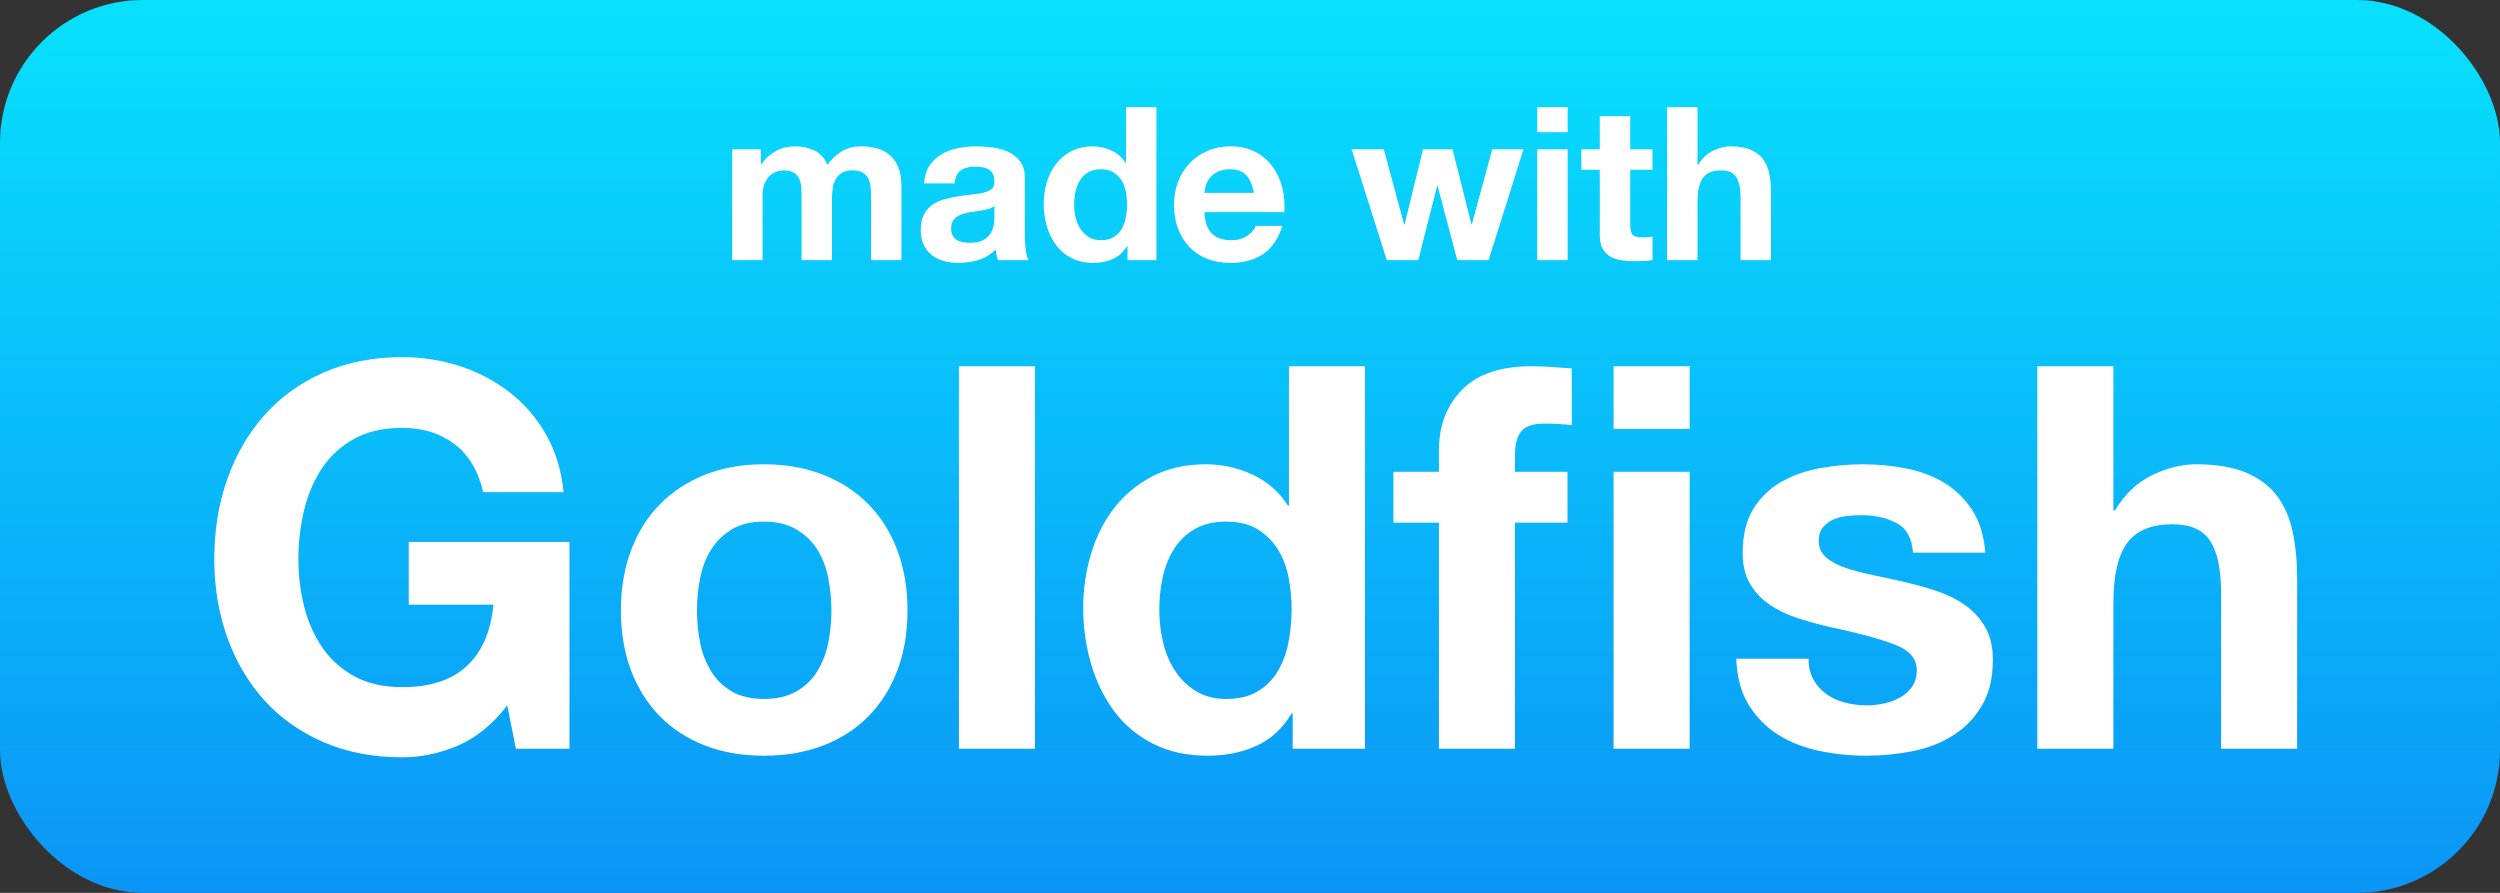
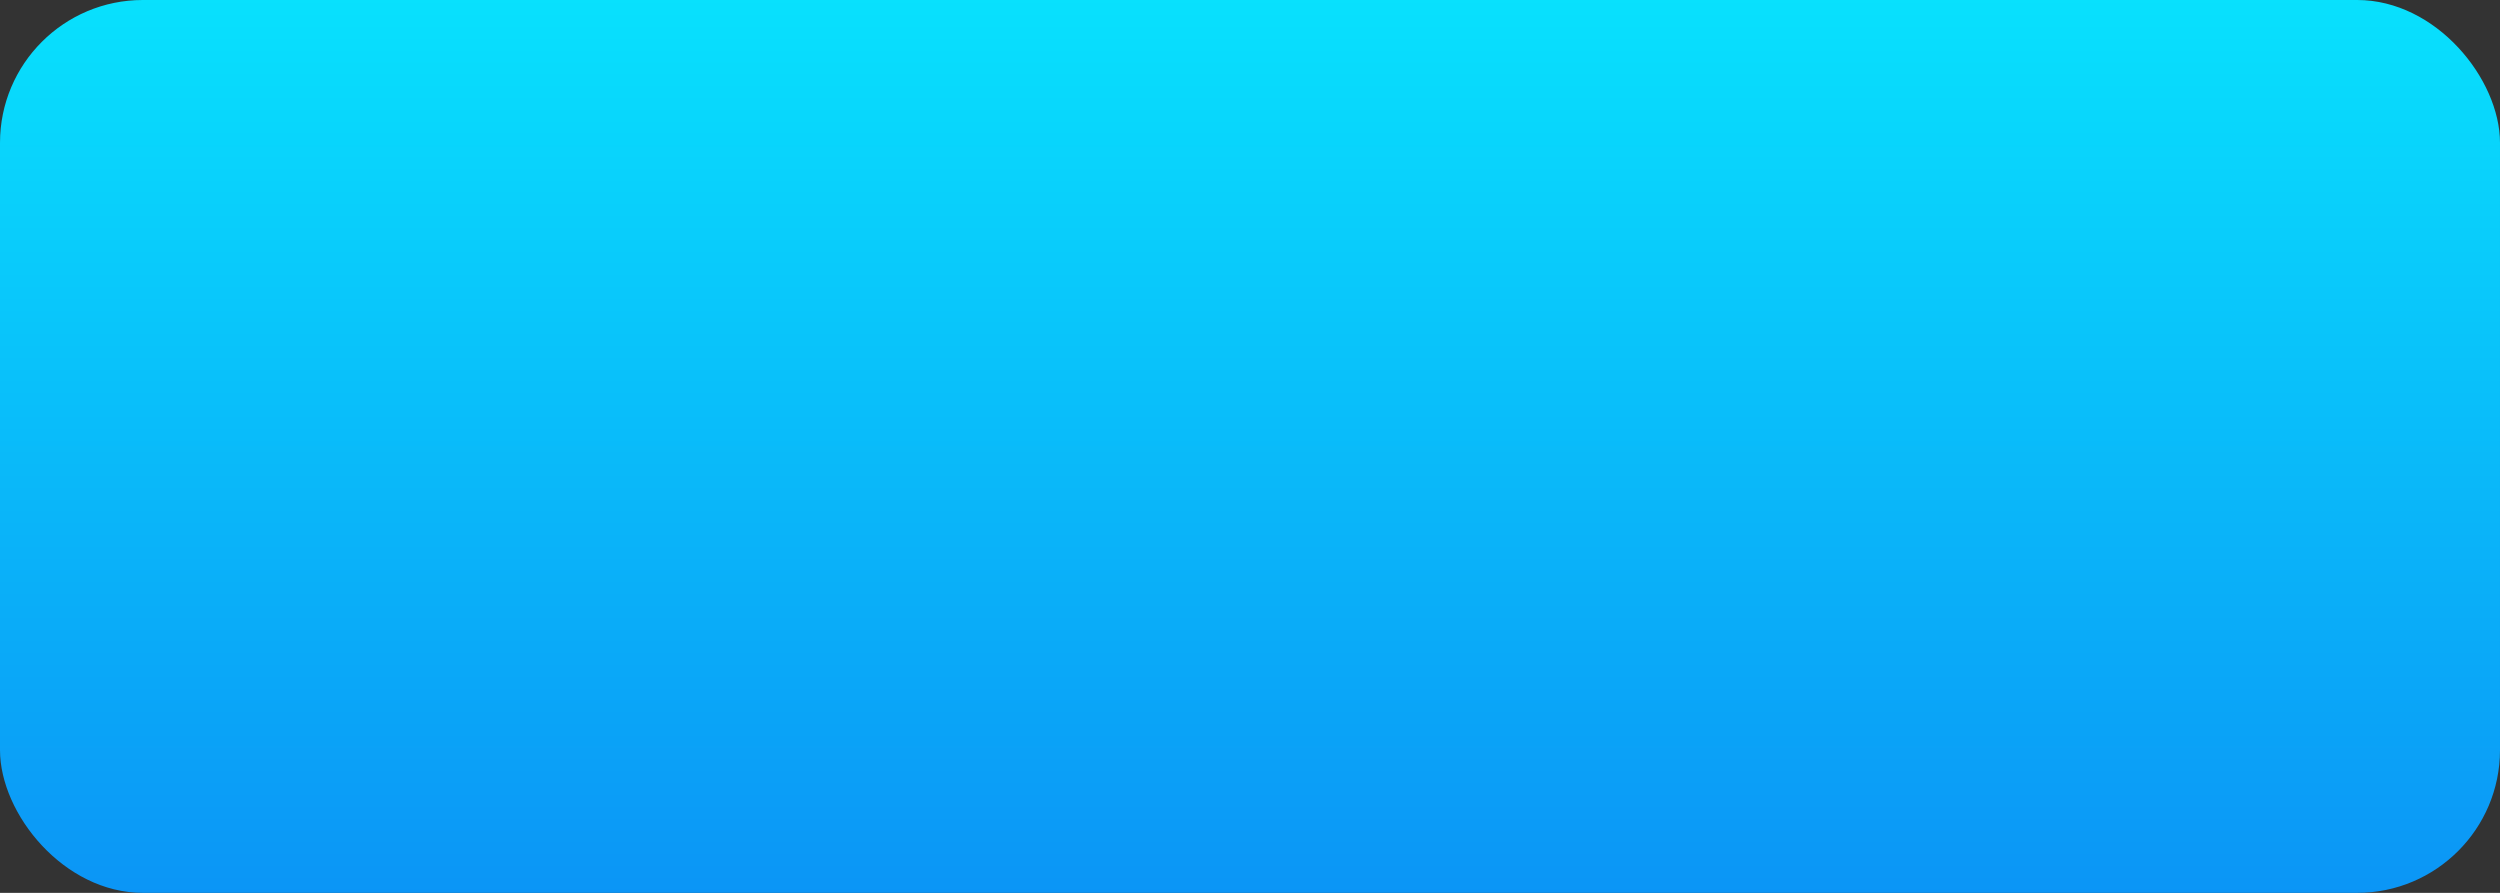
<svg xmlns="http://www.w3.org/2000/svg" xmlns:ns1="http://www.bohemiancoding.com/sketch/ns" width="140px" height="50px" viewBox="0 0 140 50" version="1.1">
  <rect x="0" y="0" width="140" height="50" fill="#333333" stroke="none" />
  <title>goldfishBadge</title>
  <desc>Created with Sketch.</desc>
  <defs>
    <linearGradient x1="50%" y1="0%" x2="50%" y2="100%" id="linearGradient-1">
      <stop stop-color="#08E1FD" offset="0%" />
      <stop stop-color="#0B95F6" offset="100%" />
    </linearGradient>
  </defs>
  <g id="Page-1" stroke="none" stroke-width="1" fill="none" fill-rule="evenodd" ns1:type="MSPage">
    <g id="Group" ns1:type="MSLayerGroup">
      <rect id="Rectangle-1" fill="url(#linearGradient-1)" ns1:type="MSShapeGroup" x="0" y="0" width="140" height="50" rx="8" />
-       <path d="M28.41,39.5 L28.89,41.93 L31.89,41.93 L31.89,30.35 L22.89,30.35 L22.89,33.86 L27.63,33.86 C27.49,35.36 26.995,36.505 26.145,37.295 C25.295,38.085 24.09,38.48 22.53,38.48 C21.47,38.48 20.57,38.275 19.83,37.865 C19.09,37.455 18.49,36.91 18.03,36.23 C17.57,35.55 17.235,34.785 17.025,33.935 C16.815,33.085 16.71,32.21 16.71,31.31 C16.71,30.37 16.815,29.46 17.025,28.58 C17.235,27.7 17.57,26.915 18.03,26.225 C18.49,25.535 19.09,24.985 19.83,24.575 C20.57,24.165 21.47,23.96 22.53,23.96 C23.67,23.96 24.64,24.26 25.44,24.86 C26.24,25.46 26.78,26.36 27.06,27.56 L31.56,27.56 C31.44,26.34 31.11,25.26 30.57,24.32 C30.03,23.38 29.345,22.59 28.515,21.95 C27.685,21.31 26.755,20.825 25.725,20.495 C24.695,20.165 23.63,20 22.53,20 C20.89,20 19.415,20.29 18.105,20.87 C16.795,21.45 15.69,22.25 14.79,23.27 C13.89,24.29 13.2,25.485 12.72,26.855 C12.24,28.225 12,29.71 12,31.31 C12,32.87 12.24,34.325 12.72,35.675 C13.2,37.025 13.89,38.2 14.79,39.2 C15.69,40.2 16.795,40.985 18.105,41.555 C19.415,42.125 20.89,42.41 22.53,42.41 C23.57,42.41 24.6,42.195 25.62,41.765 C26.64,41.335 27.57,40.58 28.41,39.5 L28.41,39.5 Z M39.03,34.19 C39.03,33.57 39.09,32.96 39.21,32.36 C39.33,31.76 39.535,31.23 39.825,30.77 C40.115,30.31 40.5,29.935 40.98,29.645 C41.46,29.355 42.06,29.21 42.78,29.21 C43.5,29.21 44.105,29.355 44.595,29.645 C45.085,29.935 45.475,30.31 45.765,30.77 C46.055,31.23 46.26,31.76 46.38,32.36 C46.5,32.96 46.56,33.57 46.56,34.19 C46.56,34.81 46.5,35.415 46.38,36.005 C46.26,36.595 46.055,37.125 45.765,37.595 C45.475,38.065 45.085,38.44 44.595,38.72 C44.105,39 43.5,39.14 42.78,39.14 C42.06,39.14 41.46,39 40.98,38.72 C40.5,38.44 40.115,38.065 39.825,37.595 C39.535,37.125 39.33,36.595 39.21,36.005 C39.09,35.415 39.03,34.81 39.03,34.19 L39.03,34.19 Z M34.77,34.19 C34.77,35.43 34.96,36.55 35.34,37.55 C35.72,38.55 36.26,39.405 36.96,40.115 C37.66,40.825 38.5,41.37 39.48,41.75 C40.46,42.13 41.56,42.32 42.78,42.32 C44,42.32 45.105,42.13 46.095,41.75 C47.085,41.37 47.93,40.825 48.63,40.115 C49.33,39.405 49.87,38.55 50.25,37.55 C50.63,36.55 50.82,35.43 50.82,34.19 C50.82,32.95 50.63,31.825 50.25,30.815 C49.87,29.805 49.33,28.945 48.63,28.235 C47.93,27.525 47.085,26.975 46.095,26.585 C45.105,26.195 44,26 42.78,26 C41.56,26 40.46,26.195 39.48,26.585 C38.5,26.975 37.66,27.525 36.96,28.235 C36.26,28.945 35.72,29.805 35.34,30.815 C34.96,31.825 34.77,32.95 34.77,34.19 L34.77,34.19 Z M53.7,20.51 L53.7,41.93 L57.96,41.93 L57.96,20.51 L53.7,20.51 Z M72.33,34.13 C72.33,34.77 72.27,35.39 72.15,35.99 C72.03,36.59 71.83,37.125 71.55,37.595 C71.27,38.065 70.895,38.44 70.425,38.72 C69.955,39 69.37,39.14 68.67,39.14 C68.01,39.14 67.445,38.995 66.975,38.705 C66.505,38.415 66.115,38.035 65.805,37.565 C65.495,37.095 65.27,36.56 65.13,35.96 C64.99,35.36 64.92,34.76 64.92,34.16 C64.92,33.52 64.985,32.905 65.115,32.315 C65.245,31.725 65.455,31.2 65.745,30.74 C66.035,30.28 66.42,29.91 66.9,29.63 C67.38,29.35 67.97,29.21 68.67,29.21 C69.37,29.21 69.95,29.35 70.41,29.63 C70.87,29.91 71.245,30.275 71.535,30.725 C71.825,31.175 72.03,31.695 72.15,32.285 C72.27,32.875 72.33,33.49 72.33,34.13 L72.33,34.13 Z M72.39,39.95 L72.39,41.93 L76.44,41.93 L76.44,20.51 L72.18,20.51 L72.18,28.31 L72.12,28.31 C71.64,27.55 70.985,26.975 70.155,26.585 C69.325,26.195 68.45,26 67.53,26 C66.39,26 65.39,26.225 64.53,26.675 C63.67,27.125 62.955,27.72 62.385,28.46 C61.815,29.2 61.385,30.055 61.095,31.025 C60.805,31.995 60.66,33 60.66,34.04 C60.66,35.12 60.805,36.16 61.095,37.16 C61.385,38.16 61.815,39.045 62.385,39.815 C62.955,40.585 63.68,41.195 64.56,41.645 C65.44,42.095 66.46,42.32 67.62,42.32 C68.64,42.32 69.555,42.135 70.365,41.765 C71.175,41.395 71.83,40.79 72.33,39.95 L72.39,39.95 Z M80.58,29.27 L80.58,41.93 L84.84,41.93 L84.84,29.27 L87.78,29.27 L87.78,26.42 L84.84,26.42 L84.84,25.49 C84.84,24.85 84.965,24.395 85.215,24.125 C85.465,23.855 85.88,23.72 86.46,23.72 C87,23.72 87.52,23.75 88.02,23.81 L88.02,20.63 C87.66,20.61 87.29,20.585 86.91,20.555 C86.53,20.525 86.15,20.51 85.77,20.51 C84.03,20.51 82.73,20.95 81.87,21.83 C81.01,22.71 80.58,23.84 80.58,25.22 L80.58,26.42 L78.03,26.42 L78.03,29.27 L80.58,29.27 Z M90.36,26.42 L90.36,41.93 L94.62,41.93 L94.62,26.42 L90.36,26.42 Z M94.62,24.02 L94.62,20.51 L90.36,20.51 L90.36,24.02 L94.62,24.02 Z M101.28,36.89 L97.23,36.89 C97.27,37.93 97.505,38.795 97.935,39.485 C98.365,40.175 98.915,40.73 99.585,41.15 C100.255,41.57 101.02,41.87 101.88,42.05 C102.74,42.23 103.62,42.32 104.52,42.32 C105.4,42.32 106.265,42.235 107.115,42.065 C107.965,41.895 108.72,41.6 109.38,41.18 C110.04,40.76 110.575,40.205 110.985,39.515 C111.395,38.825 111.6,37.97 111.6,36.95 C111.6,36.23 111.46,35.625 111.18,35.135 C110.9,34.645 110.53,34.235 110.07,33.905 C109.61,33.575 109.085,33.31 108.495,33.11 C107.905,32.91 107.3,32.74 106.68,32.6 C106.08,32.46 105.49,32.33 104.91,32.21 C104.33,32.09 103.815,31.955 103.365,31.805 C102.915,31.655 102.55,31.46 102.27,31.22 C101.99,30.98 101.85,30.67 101.85,30.29 C101.85,29.97 101.93,29.715 102.09,29.525 C102.25,29.335 102.445,29.19 102.675,29.09 C102.905,28.99 103.16,28.925 103.44,28.895 C103.72,28.865 103.98,28.85 104.22,28.85 C104.98,28.85 105.64,28.995 106.2,29.285 C106.76,29.575 107.07,30.13 107.13,30.95 L111.18,30.95 C111.1,29.99 110.855,29.195 110.445,28.565 C110.035,27.935 109.52,27.43 108.9,27.05 C108.28,26.67 107.575,26.4 106.785,26.24 C105.995,26.08 105.18,26 104.34,26 C103.5,26 102.68,26.075 101.88,26.225 C101.08,26.375 100.36,26.635 99.72,27.005 C99.08,27.375 98.565,27.88 98.175,28.52 C97.785,29.16 97.59,29.98 97.59,30.98 C97.59,31.66 97.73,32.235 98.01,32.705 C98.29,33.175 98.66,33.565 99.12,33.875 C99.58,34.185 100.105,34.435 100.695,34.625 C101.285,34.815 101.89,34.98 102.51,35.12 C104.03,35.44 105.215,35.76 106.065,36.08 C106.915,36.4 107.34,36.88 107.34,37.52 C107.34,37.9 107.25,38.215 107.07,38.465 C106.89,38.715 106.665,38.915 106.395,39.065 C106.125,39.215 105.825,39.325 105.495,39.395 C105.165,39.465 104.85,39.5 104.55,39.5 C104.13,39.5 103.725,39.45 103.335,39.35 C102.945,39.25 102.6,39.095 102.3,38.885 C102,38.675 101.755,38.405 101.565,38.075 C101.375,37.745 101.28,37.35 101.28,36.89 L101.28,36.89 Z M114.09,20.51 L114.09,41.93 L118.35,41.93 L118.35,33.8 C118.35,32.22 118.61,31.085 119.13,30.395 C119.65,29.705 120.49,29.36 121.65,29.36 C122.67,29.36 123.38,29.675 123.78,30.305 C124.18,30.935 124.38,31.89 124.38,33.17 L124.38,41.93 L128.64,41.93 L128.64,32.39 C128.64,31.43 128.555,30.555 128.385,29.765 C128.215,28.975 127.92,28.305 127.5,27.755 C127.08,27.205 126.505,26.775 125.775,26.465 C125.045,26.155 124.11,26 122.97,26 C122.17,26 121.35,26.205 120.51,26.615 C119.67,27.025 118.98,27.68 118.44,28.58 L118.35,28.58 L118.35,20.51 L114.09,20.51 Z" id="Goldfish" fill="#FFFFFF" ns1:type="MSShapeGroup" />
-       <path d="M41,8.364 L41,14.568 L42.704,14.568 L42.704,10.968 C42.704,10.664 42.748,10.418 42.836,10.23 C42.924,10.042 43.03,9.898 43.154,9.798 C43.278,9.698 43.406,9.63 43.538,9.594 C43.67,9.558 43.776,9.54 43.856,9.54 C44.128,9.54 44.334,9.586 44.474,9.678 C44.614,9.77 44.714,9.892 44.774,10.044 C44.834,10.196 44.868,10.362 44.876,10.542 C44.884,10.722 44.888,10.904 44.888,11.088 L44.888,14.568 L46.592,14.568 L46.592,11.112 C46.592,10.92 46.606,10.73 46.634,10.542 C46.662,10.354 46.718,10.186 46.802,10.038 C46.886,9.89 47.002,9.77 47.15,9.678 C47.298,9.586 47.492,9.54 47.732,9.54 C47.972,9.54 48.162,9.58 48.302,9.66 C48.442,9.74 48.548,9.848 48.62,9.984 C48.692,10.12 48.736,10.28 48.752,10.464 C48.768,10.648 48.776,10.844 48.776,11.052 L48.776,14.568 L50.48,14.568 L50.48,10.416 C50.48,10.016 50.424,9.674 50.312,9.39 C50.2,9.106 50.044,8.876 49.844,8.7 C49.644,8.524 49.404,8.396 49.124,8.316 C48.844,8.236 48.54,8.196 48.212,8.196 C47.78,8.196 47.406,8.3 47.09,8.508 C46.774,8.716 46.524,8.956 46.34,9.228 C46.172,8.844 45.926,8.576 45.602,8.424 C45.278,8.272 44.92,8.196 44.528,8.196 C44.12,8.196 43.758,8.284 43.442,8.46 C43.126,8.636 42.856,8.884 42.632,9.204 L42.608,9.204 L42.608,8.364 L41,8.364 Z M51.752,10.272 C51.776,9.872 51.876,9.54 52.052,9.276 C52.228,9.012 52.452,8.8 52.724,8.64 C52.996,8.48 53.302,8.366 53.642,8.298 C53.982,8.23 54.324,8.196 54.668,8.196 C54.98,8.196 55.296,8.218 55.616,8.262 C55.936,8.306 56.228,8.392 56.492,8.52 C56.756,8.648 56.972,8.826 57.14,9.054 C57.308,9.282 57.392,9.584 57.392,9.96 L57.392,13.188 C57.392,13.468 57.408,13.736 57.44,13.992 C57.472,14.248 57.528,14.44 57.608,14.568 L55.88,14.568 C55.848,14.472 55.822,14.374 55.802,14.274 C55.782,14.174 55.768,14.072 55.76,13.968 C55.488,14.248 55.168,14.444 54.8,14.556 C54.432,14.668 54.056,14.724 53.672,14.724 C53.376,14.724 53.1,14.688 52.844,14.616 C52.588,14.544 52.364,14.432 52.172,14.28 C51.98,14.128 51.83,13.936 51.722,13.704 C51.614,13.472 51.56,13.196 51.56,12.876 C51.56,12.524 51.622,12.234 51.746,12.006 C51.87,11.778 52.03,11.596 52.226,11.46 C52.422,11.324 52.646,11.222 52.898,11.154 C53.15,11.086 53.404,11.032 53.66,10.992 C53.916,10.952 54.168,10.92 54.416,10.896 C54.664,10.872 54.884,10.836 55.076,10.788 C55.268,10.74 55.42,10.67 55.532,10.578 C55.644,10.486 55.696,10.352 55.688,10.176 C55.688,9.992 55.658,9.846 55.598,9.738 C55.538,9.63 55.458,9.546 55.358,9.486 C55.258,9.426 55.142,9.386 55.01,9.366 C54.878,9.346 54.736,9.336 54.584,9.336 C54.248,9.336 53.984,9.408 53.792,9.552 C53.6,9.696 53.488,9.936 53.456,10.272 L51.752,10.272 Z M55.688,11.532 C55.616,11.596 55.526,11.646 55.418,11.682 C55.31,11.718 55.194,11.748 55.07,11.772 C54.946,11.796 54.816,11.816 54.68,11.832 C54.544,11.848 54.408,11.868 54.272,11.892 C54.144,11.916 54.018,11.948 53.894,11.988 C53.77,12.028 53.662,12.082 53.57,12.15 C53.478,12.218 53.404,12.304 53.348,12.408 C53.292,12.512 53.264,12.644 53.264,12.804 C53.264,12.956 53.292,13.084 53.348,13.188 C53.404,13.292 53.48,13.374 53.576,13.434 C53.672,13.494 53.784,13.536 53.912,13.56 C54.04,13.584 54.172,13.596 54.308,13.596 C54.644,13.596 54.904,13.54 55.088,13.428 C55.272,13.316 55.408,13.182 55.496,13.026 C55.584,12.87 55.638,12.712 55.658,12.552 C55.678,12.392 55.688,12.264 55.688,12.168 L55.688,11.532 Z M63.116,11.448 C63.116,11.704 63.092,11.952 63.044,12.192 C62.996,12.432 62.916,12.646 62.804,12.834 C62.692,13.022 62.542,13.172 62.354,13.284 C62.166,13.396 61.932,13.452 61.652,13.452 C61.388,13.452 61.162,13.394 60.974,13.278 C60.786,13.162 60.63,13.01 60.506,12.822 C60.382,12.634 60.292,12.42 60.236,12.18 C60.18,11.94 60.152,11.7 60.152,11.46 C60.152,11.204 60.178,10.958 60.23,10.722 C60.282,10.486 60.366,10.276 60.482,10.092 C60.598,9.908 60.752,9.76 60.944,9.648 C61.136,9.536 61.372,9.48 61.652,9.48 C61.932,9.48 62.164,9.536 62.348,9.648 C62.532,9.76 62.682,9.906 62.798,10.086 C62.914,10.266 62.996,10.474 63.044,10.71 C63.092,10.946 63.116,11.192 63.116,11.448 L63.116,11.448 Z M63.14,13.776 L63.14,14.568 L64.76,14.568 L64.76,6 L63.056,6 L63.056,9.12 L63.032,9.12 C62.84,8.816 62.578,8.586 62.246,8.43 C61.914,8.274 61.564,8.196 61.196,8.196 C60.74,8.196 60.34,8.286 59.996,8.466 C59.652,8.646 59.366,8.884 59.138,9.18 C58.91,9.476 58.738,9.818 58.622,10.206 C58.506,10.594 58.448,10.996 58.448,11.412 C58.448,11.844 58.506,12.26 58.622,12.66 C58.738,13.06 58.91,13.414 59.138,13.722 C59.366,14.03 59.656,14.274 60.008,14.454 C60.36,14.634 60.768,14.724 61.232,14.724 C61.64,14.724 62.006,14.65 62.33,14.502 C62.654,14.354 62.916,14.112 63.116,13.776 L63.14,13.776 Z M70.22,10.8 L67.448,10.8 C67.456,10.68 67.482,10.544 67.526,10.392 C67.57,10.24 67.646,10.096 67.754,9.96 C67.862,9.824 68.006,9.71 68.186,9.618 C68.366,9.526 68.592,9.48 68.864,9.48 C69.28,9.48 69.59,9.592 69.794,9.816 C69.998,10.04 70.14,10.368 70.22,10.8 L70.22,10.8 Z M67.448,11.88 L71.924,11.88 C71.956,11.4 71.916,10.94 71.804,10.5 C71.692,10.06 71.51,9.668 71.258,9.324 C71.006,8.98 70.684,8.706 70.292,8.502 C69.9,8.298 69.44,8.196 68.912,8.196 C68.44,8.196 68.01,8.28 67.622,8.448 C67.234,8.616 66.9,8.846 66.62,9.138 C66.34,9.43 66.124,9.776 65.972,10.176 C65.82,10.576 65.744,11.008 65.744,11.472 C65.744,11.952 65.818,12.392 65.966,12.792 C66.114,13.192 66.324,13.536 66.596,13.824 C66.868,14.112 67.2,14.334 67.592,14.49 C67.984,14.646 68.424,14.724 68.912,14.724 C69.616,14.724 70.216,14.564 70.712,14.244 C71.208,13.924 71.576,13.392 71.816,12.648 L70.316,12.648 C70.26,12.84 70.108,13.022 69.86,13.194 C69.612,13.366 69.316,13.452 68.972,13.452 C68.492,13.452 68.124,13.328 67.868,13.08 C67.612,12.832 67.472,12.432 67.448,11.88 L67.448,11.88 Z M83.36,14.568 L85.316,8.364 L83.564,8.364 L82.424,12.564 L82.4,12.564 L81.344,8.364 L79.688,8.364 L78.656,12.576 L78.632,12.576 L77.492,8.364 L75.692,8.364 L77.66,14.568 L79.424,14.568 L80.48,10.404 L80.504,10.404 L81.608,14.568 L83.36,14.568 Z M87.788,7.404 L87.788,6 L86.084,6 L86.084,7.404 L87.788,7.404 Z M86.084,8.364 L86.084,14.568 L87.788,14.568 L87.788,8.364 L86.084,8.364 Z M91.292,8.364 L91.292,6.504 L89.588,6.504 L89.588,8.364 L88.556,8.364 L88.556,9.504 L89.588,9.504 L89.588,13.164 C89.588,13.476 89.64,13.728 89.744,13.92 C89.848,14.112 89.99,14.26 90.17,14.364 C90.35,14.468 90.558,14.538 90.794,14.574 C91.03,14.61 91.28,14.628 91.544,14.628 C91.712,14.628 91.884,14.624 92.06,14.616 C92.236,14.608 92.396,14.592 92.54,14.568 L92.54,13.248 C92.46,13.264 92.376,13.276 92.288,13.284 C92.2,13.292 92.108,13.296 92.012,13.296 C91.724,13.296 91.532,13.248 91.436,13.152 C91.34,13.056 91.292,12.864 91.292,12.576 L91.292,9.504 L92.54,9.504 L92.54,8.364 L91.292,8.364 Z M93.356,6 L93.356,14.568 L95.06,14.568 L95.06,11.316 C95.06,10.684 95.164,10.23 95.372,9.954 C95.58,9.678 95.916,9.54 96.38,9.54 C96.788,9.54 97.072,9.666 97.232,9.918 C97.392,10.17 97.472,10.552 97.472,11.064 L97.472,14.568 L99.176,14.568 L99.176,10.752 C99.176,10.368 99.142,10.018 99.074,9.702 C99.006,9.386 98.888,9.118 98.72,8.898 C98.552,8.678 98.322,8.506 98.03,8.382 C97.738,8.258 97.364,8.196 96.908,8.196 C96.588,8.196 96.26,8.278 95.924,8.442 C95.588,8.606 95.312,8.868 95.096,9.228 L95.06,9.228 L95.06,6 L93.356,6 Z" id="made-with" fill="#FFFFFF" ns1:type="MSShapeGroup" />
    </g>
  </g>
</svg>